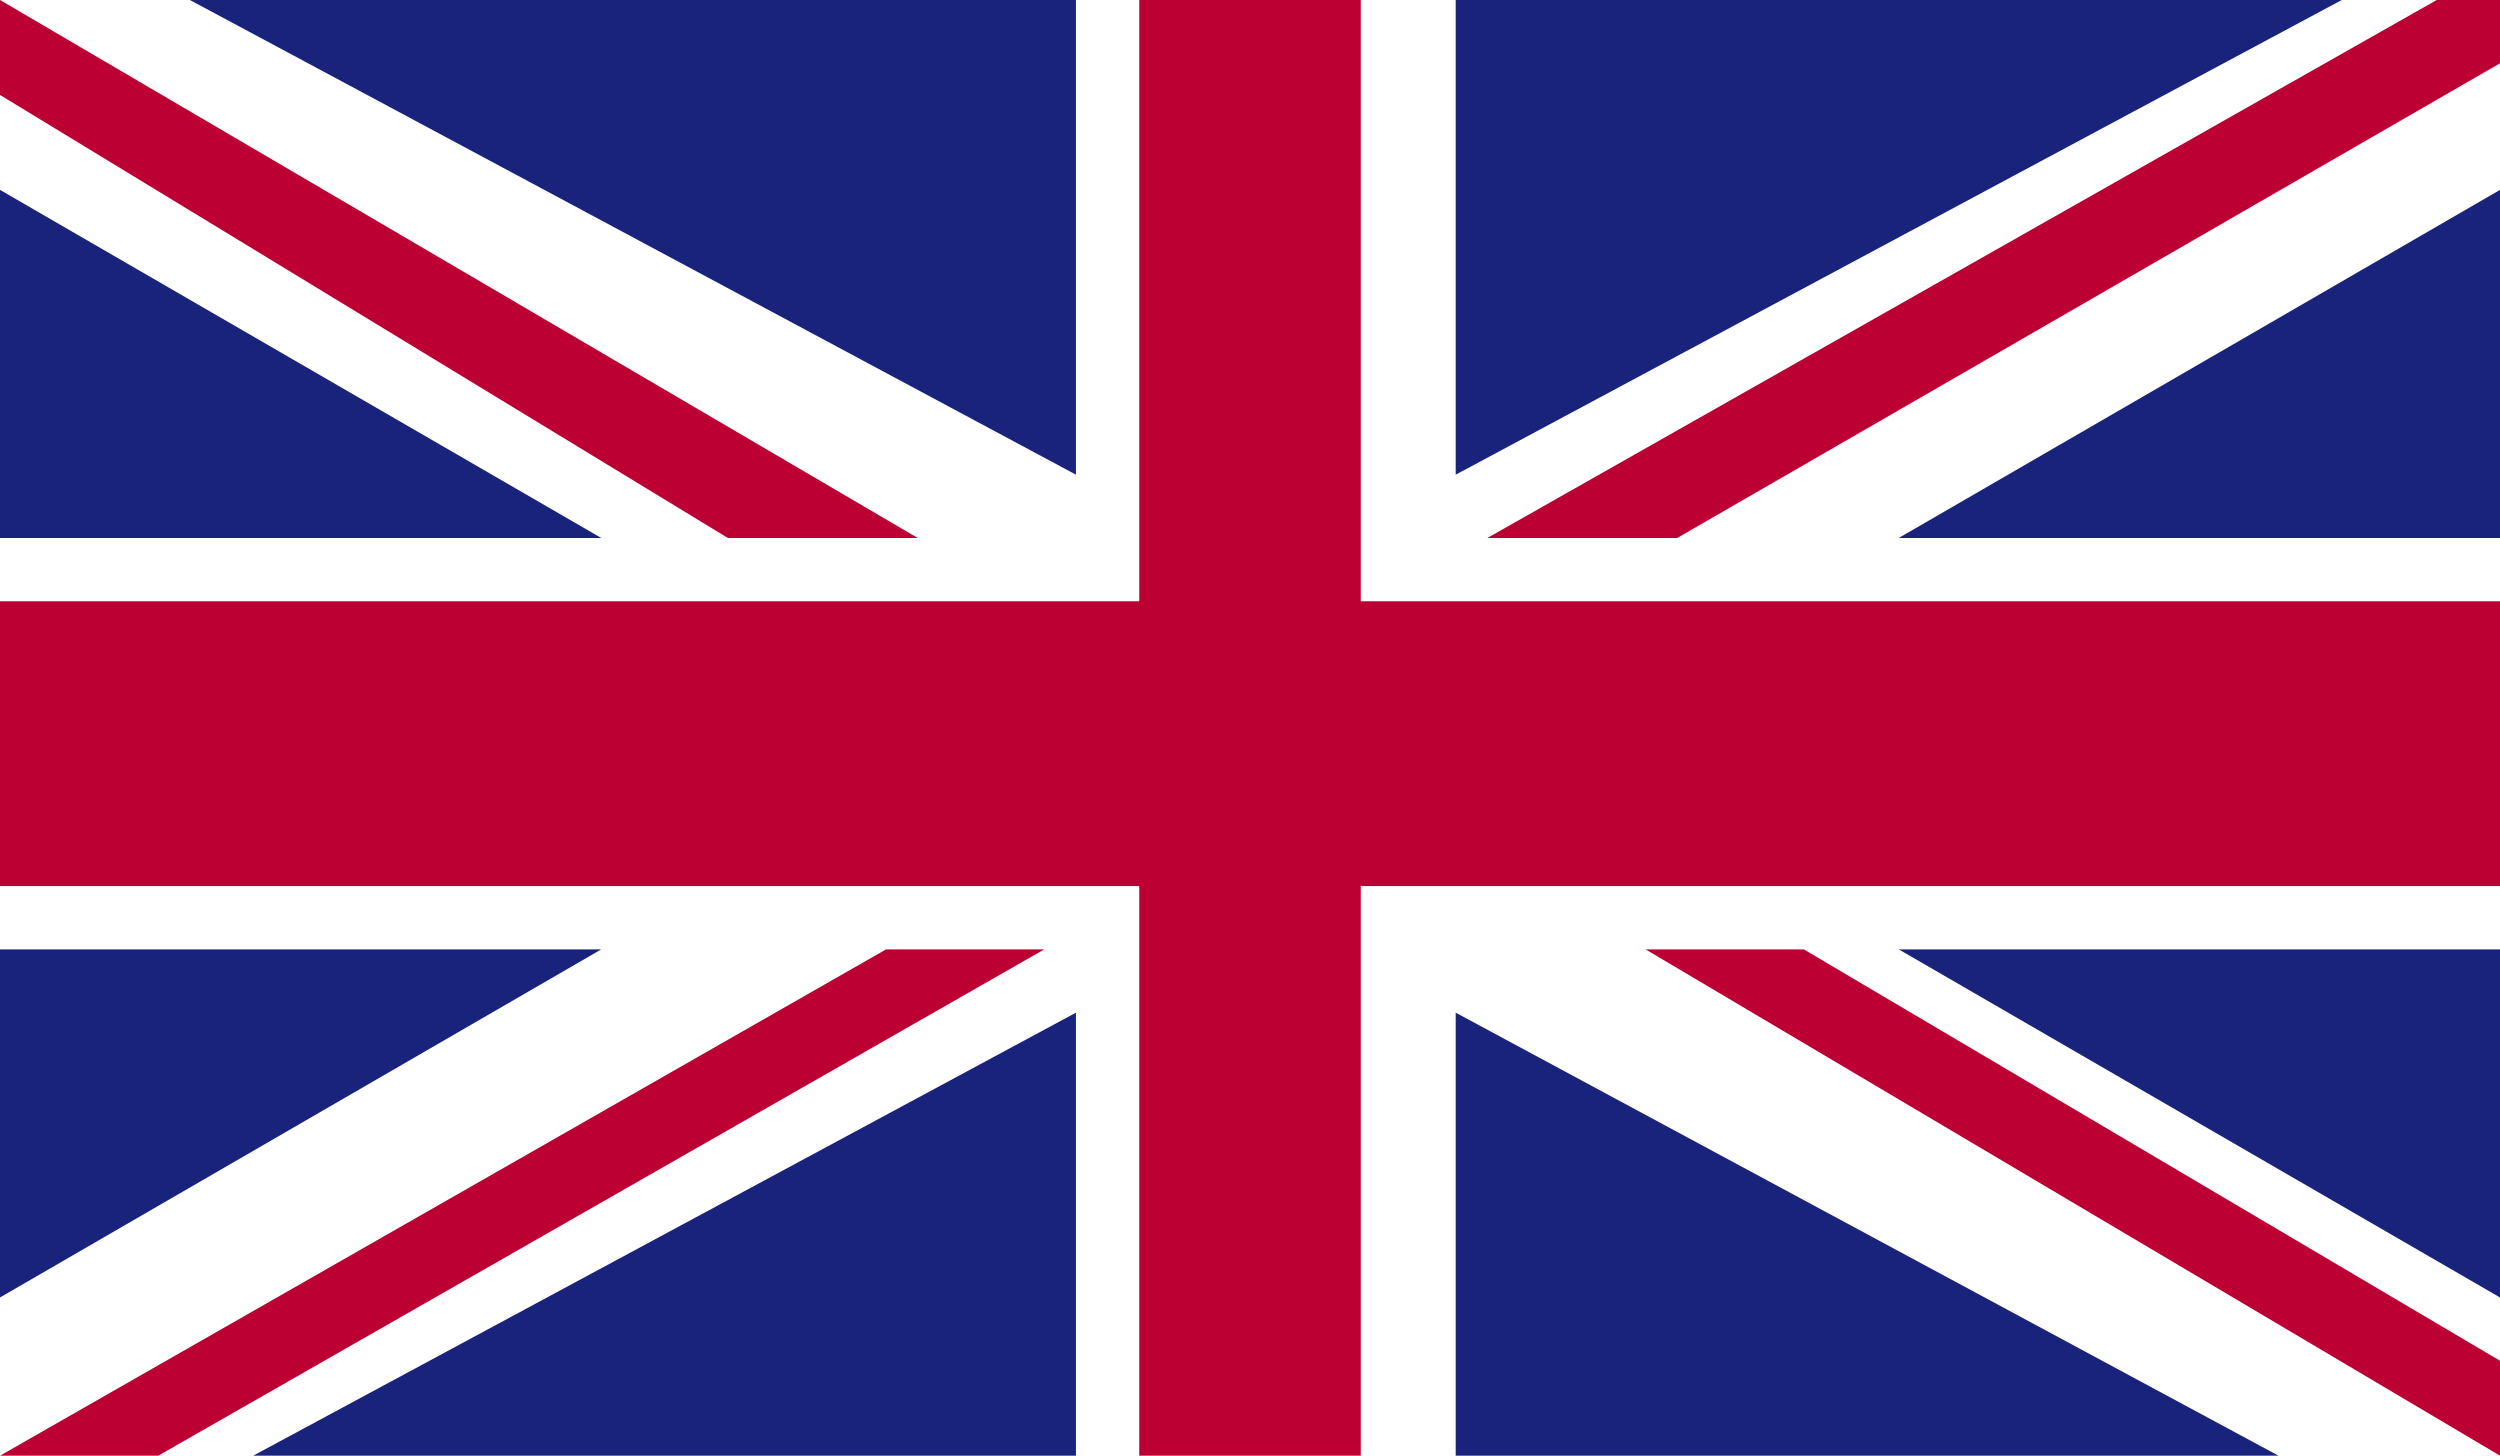
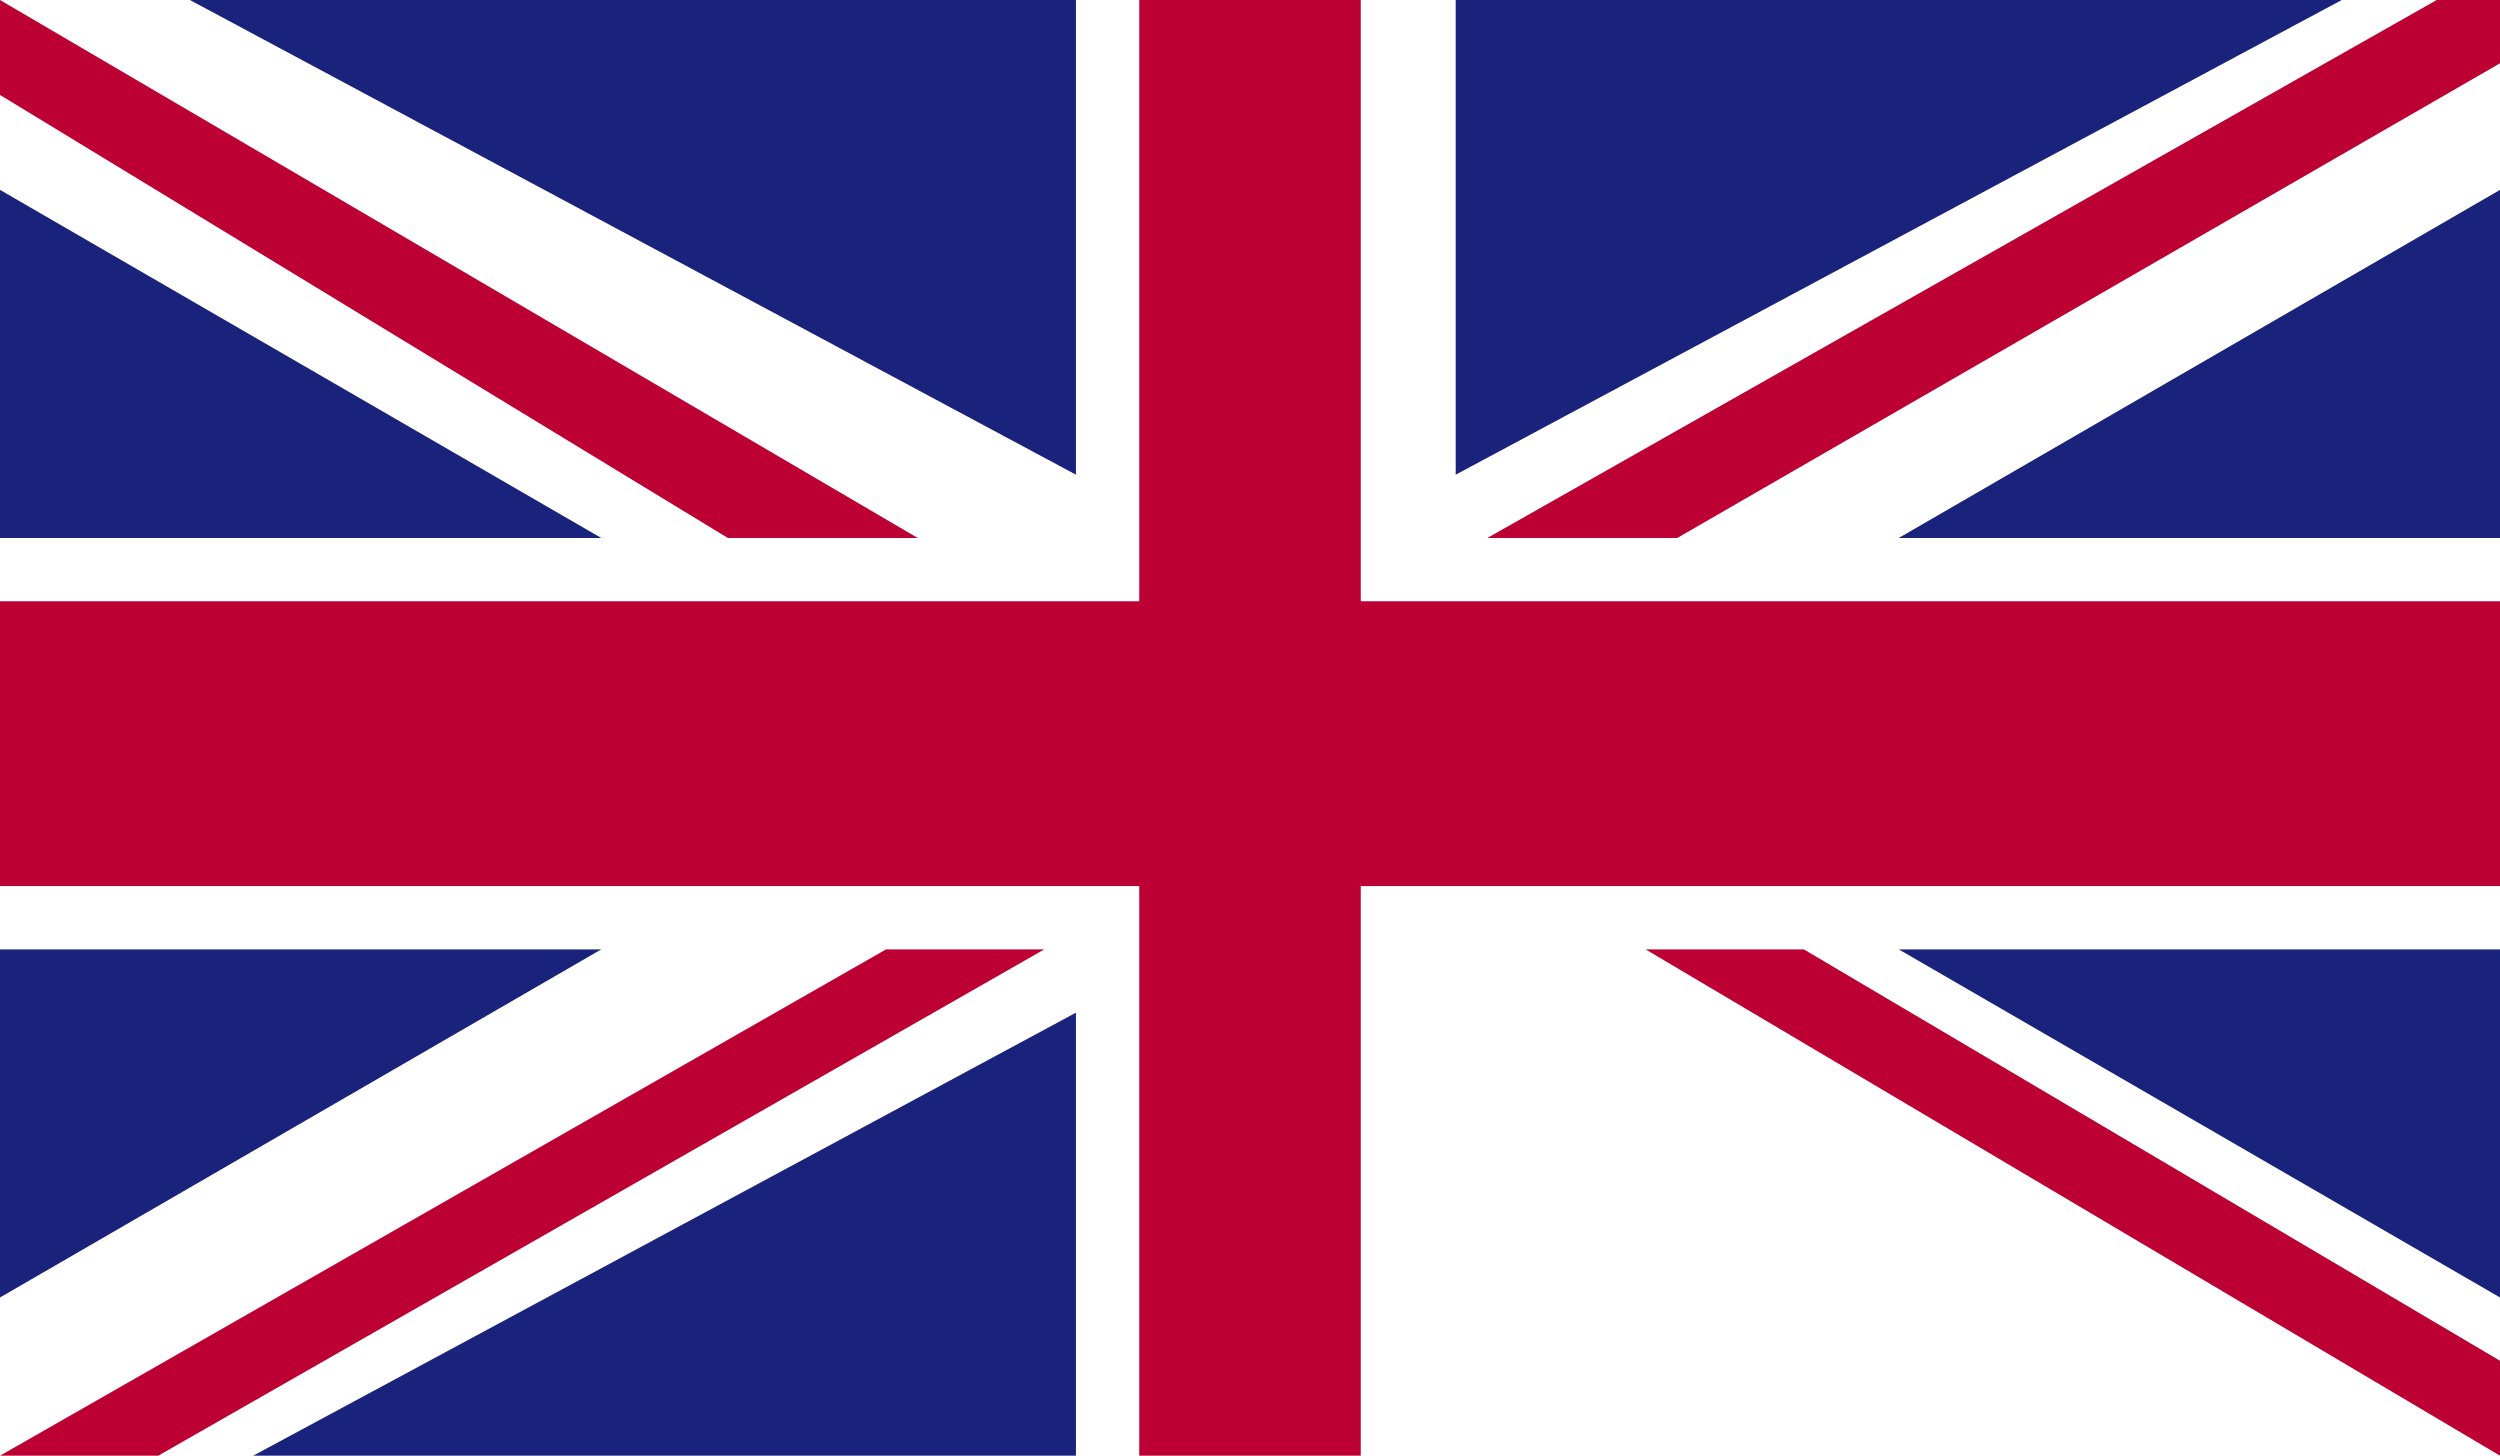
<svg xmlns="http://www.w3.org/2000/svg" xmlns:xlink="http://www.w3.org/1999/xlink" version="1.1" id="Livello_1" x="0px" y="0px" viewBox="0 0 7.9 4.6" style="enable-background:new 0 0 7.9 4.6;" xml:space="preserve">
  <style type="text/css">
	.st0{clip-path:url(#SVGID_2_);fill:#FFFFFF;}
	.st1{clip-path:url(#SVGID_2_);fill:#BD0034;}
	.st2{clip-path:url(#SVGID_2_);fill:#1A237B;}
</style>
  <g>
    <g>
      <g>
        <defs>
          <rect id="SVGID_1_" x="0" y="0" width="7.9" height="4.6" />
        </defs>
        <clipPath id="SVGID_2_">
          <use xlink:href="#SVGID_1_" style="overflow:visible;" />
        </clipPath>
-         <rect x="0" y="0" class="st0" width="7.9" height="4.6" />
        <polygon class="st1" points="5.3,1.7 7.9,0.2 7.9,0 7.7,0 4.7,1.7    " />
        <polygon class="st1" points="5.2,3 7.9,4.6 7.9,4.3 5.7,3    " />
        <polygon class="st1" points="0,0.3 2.3,1.7 2.9,1.7 0,0    " />
        <polygon class="st1" points="2.8,3 0,4.6 0,4.6 0.5,4.6 3.3,3    " />
        <polygon class="st2" points="7.4,0 4.6,0 4.6,1.5    " />
        <polygon class="st2" points="3.4,0 0.6,0 3.4,1.5    " />
        <polygon class="st2" points="7.9,1.7 7.9,0.6 6,1.7    " />
        <polygon class="st2" points="7.9,4.1 7.9,3 6,3    " />
        <polygon class="st2" points="0.8,4.6 3.4,4.6 3.4,3.2    " />
-         <polygon class="st2" points="4.6,4.6 7.2,4.6 4.6,3.2    " />
        <polygon class="st2" points="0,3 0,4.1 1.9,3    " />
        <polygon class="st2" points="0,1.7 1.9,1.7 0,0.6    " />
        <polygon class="st1" points="3.6,0 3.6,1.9 0,1.9 0,2.8 3.6,2.8 3.6,4.6 4.3,4.6 4.3,2.8 7.9,2.8 7.9,1.9 4.3,1.9 4.3,0    " />
      </g>
    </g>
  </g>
</svg>